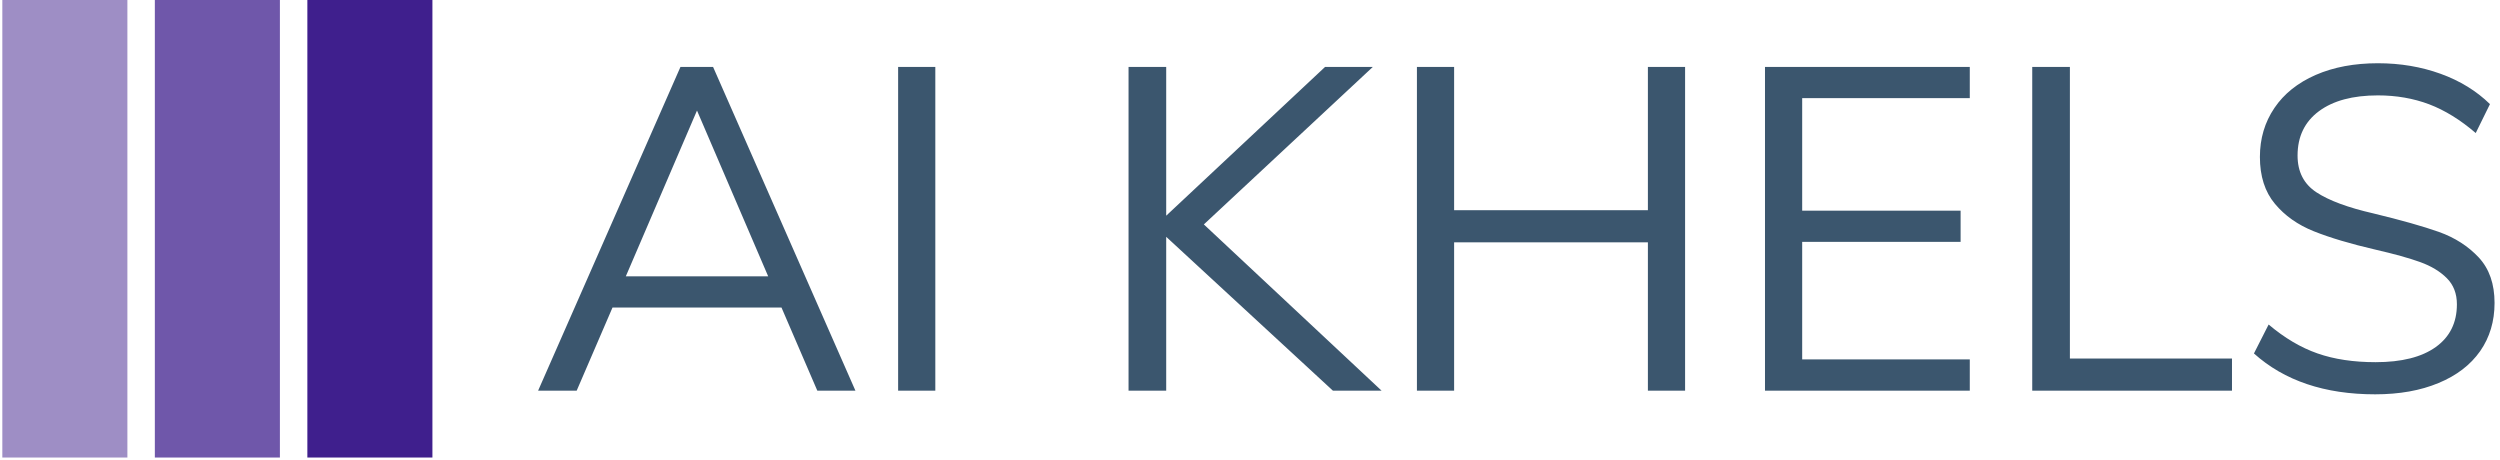
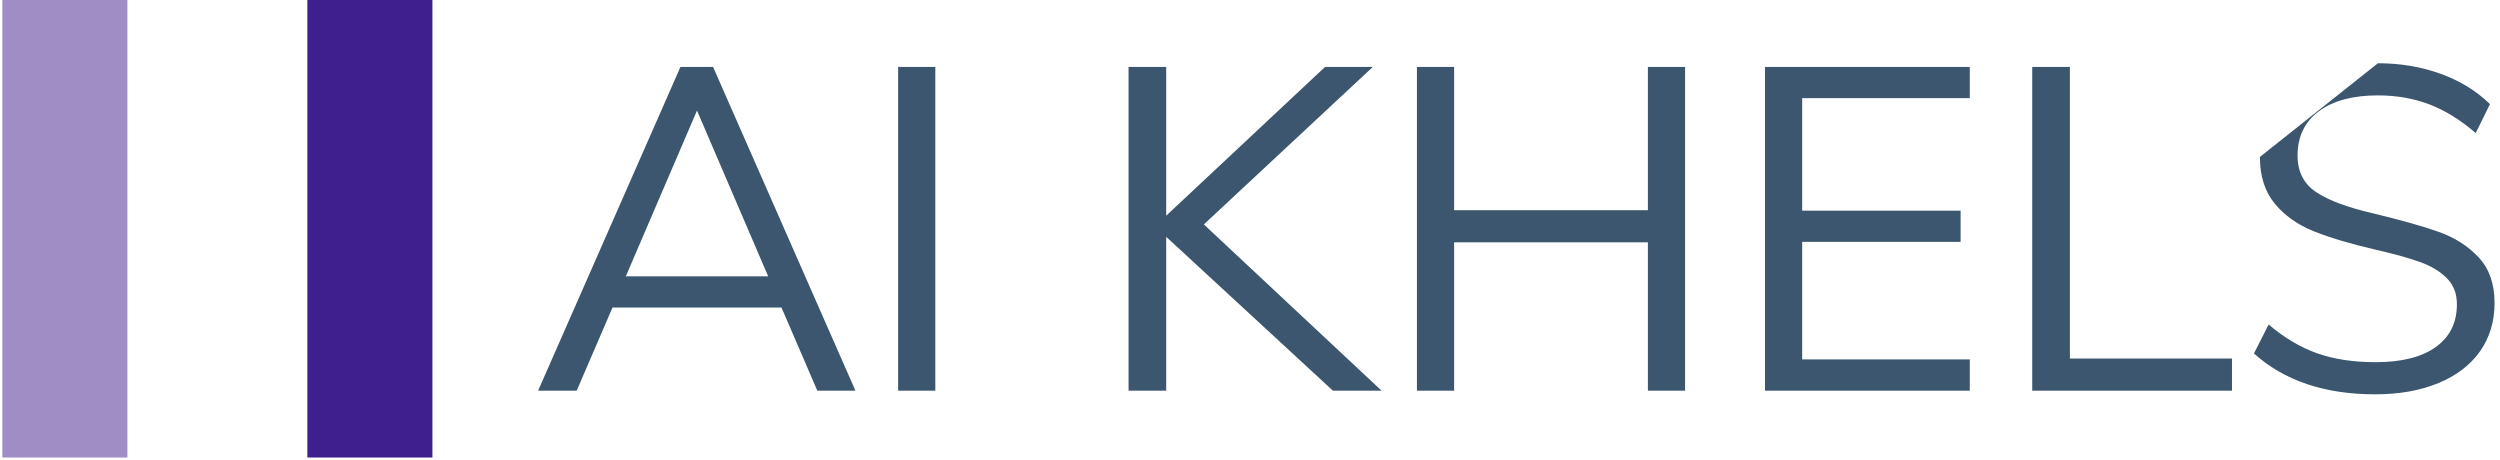
<svg xmlns="http://www.w3.org/2000/svg" version="1.1" width="1500" height="276" viewBox="0 0 1500 276">
  <g transform="matrix(1,0,0,1,-0.909,-0.736)">
    <svg viewBox="0 0 396 73" data-background-color="#d1abff" preserveAspectRatio="xMidYMid meet" height="276" width="1500">
      <g id="tight-bounds" transform="matrix(1,0,0,1,0.24,0.195)">
        <svg viewBox="0 0 395.52 72.611" height="72.611" width="395.52">
          <g>
            <svg viewBox="0 0 503.811 92.491" height="72.611" width="395.52">
              <g transform="matrix(1,0,0,1,108.291,12.783)">
                <svg viewBox="0 0 395.52 66.926" height="66.926" width="395.52">
                  <g id="textblocktransform">
                    <svg viewBox="0 0 395.52 66.926" height="66.926" width="395.52" id="textblock">
                      <g>
                        <svg viewBox="0 0 395.52 66.926" height="66.926" width="395.52">
                          <g transform="matrix(1,0,0,1,0,0)">
                            <svg width="395.52" viewBox="0.9 -35.65 213.03 36.05" height="66.926" data-palette-color="#3b566e">
-                               <path d="M35.45 0L31.3 0 27.4-9.05 9-9.05 5.1 0 0.9 0 16.4-35.25 19.95-35.25 35.45 0ZM18.2-30.5L10.45-12.45 25.95-12.45 18.2-30.5ZM44.15 0L40.1 0 40.1-35.25 44.15-35.25 44.15 0ZM73.39-18.1L92.74 0 87.44 0 69.29-16.75 69.29 0 65.19 0 65.19-35.25 69.29-35.25 69.29-19.05 86.59-35.25 91.79-35.25 73.39-18.1ZM121.74-19.65L121.74-35.25 125.79-35.25 125.79 0 121.74 0 121.74-16.15 100.64-16.15 100.64 0 96.59 0 96.59-35.25 100.64-35.25 100.64-19.65 121.74-19.65ZM156.79 0L134.49 0 134.49-35.25 156.79-35.25 156.79-31.85 138.54-31.85 138.54-19.6 155.79-19.6 155.79-16.2 138.54-16.2 138.54-3.4 156.79-3.4 156.79 0ZM185.34 0L163.59 0 163.59-35.25 167.69-35.25 167.69-3.5 185.34-3.5 185.34 0ZM200.93 0.4Q192.68 0.4 187.73-4.05L187.73-4.05 189.33-7.2Q191.93-5 194.66-4.05 197.38-3.1 200.98-3.1L200.98-3.1Q205.23-3.1 207.53-4.75 209.83-6.4 209.83-9.4L209.83-9.4Q209.83-11.15 208.73-12.25 207.63-13.35 205.83-14 204.03-14.65 200.98-15.35L200.98-15.35Q196.88-16.3 194.26-17.35 191.63-18.4 190.01-20.35 188.38-22.3 188.38-25.45L188.38-25.45Q188.38-28.45 189.96-30.78 191.53-33.1 194.46-34.38 197.38-35.65 201.23-35.65L201.23-35.65Q204.88-35.65 208.06-34.5 211.23-33.35 213.43-31.2L213.43-31.2 211.88-28.05Q209.38-30.2 206.81-31.18 204.23-32.15 201.23-32.15L201.23-32.15Q197.13-32.15 194.81-30.43 192.48-28.7 192.48-25.6L192.48-25.6Q192.48-22.95 194.53-21.6 196.58-20.25 200.73-19.3L200.73-19.3Q205.28-18.2 207.88-17.28 210.48-16.35 212.21-14.5 213.93-12.65 213.93-9.55L213.93-9.55Q213.93-6.55 212.36-4.3 210.78-2.05 207.83-0.83 204.88 0.4 200.93 0.4L200.93 0.4Z" opacity="1" transform="matrix(1,0,0,1,0,0)" fill="#3b566e" class="wordmark-text-0" data-fill-palette-color="primary" id="text-0" />
+                               <path d="M35.45 0L31.3 0 27.4-9.05 9-9.05 5.1 0 0.9 0 16.4-35.25 19.95-35.25 35.45 0ZM18.2-30.5L10.45-12.45 25.95-12.45 18.2-30.5ZM44.15 0L40.1 0 40.1-35.25 44.15-35.25 44.15 0ZM73.39-18.1L92.74 0 87.44 0 69.29-16.75 69.29 0 65.19 0 65.19-35.25 69.29-35.25 69.29-19.05 86.59-35.25 91.79-35.25 73.39-18.1ZM121.74-19.65L121.74-35.25 125.79-35.25 125.79 0 121.74 0 121.74-16.15 100.64-16.15 100.64 0 96.59 0 96.59-35.25 100.64-35.25 100.64-19.65 121.74-19.65ZM156.79 0L134.49 0 134.49-35.25 156.79-35.25 156.79-31.85 138.54-31.85 138.54-19.6 155.79-19.6 155.79-16.2 138.54-16.2 138.54-3.4 156.79-3.4 156.79 0ZM185.34 0L163.59 0 163.59-35.25 167.69-35.25 167.69-3.5 185.34-3.5 185.34 0ZM200.93 0.4Q192.68 0.4 187.73-4.05L187.73-4.05 189.33-7.2Q191.93-5 194.66-4.05 197.38-3.1 200.98-3.1L200.98-3.1Q205.23-3.1 207.53-4.75 209.83-6.4 209.83-9.4L209.83-9.4Q209.83-11.15 208.73-12.25 207.63-13.35 205.83-14 204.03-14.65 200.98-15.35L200.98-15.35Q196.88-16.3 194.26-17.35 191.63-18.4 190.01-20.35 188.38-22.3 188.38-25.45L188.38-25.45L201.23-35.65Q204.88-35.65 208.06-34.5 211.23-33.35 213.43-31.2L213.43-31.2 211.88-28.05Q209.38-30.2 206.81-31.18 204.23-32.15 201.23-32.15L201.23-32.15Q197.13-32.15 194.81-30.43 192.48-28.7 192.48-25.6L192.48-25.6Q192.48-22.95 194.53-21.6 196.58-20.25 200.73-19.3L200.73-19.3Q205.28-18.2 207.88-17.28 210.48-16.35 212.21-14.5 213.93-12.65 213.93-9.55L213.93-9.55Q213.93-6.55 212.36-4.3 210.78-2.05 207.83-0.83 204.88 0.4 200.93 0.4L200.93 0.4Z" opacity="1" transform="matrix(1,0,0,1,0,0)" fill="#3b566e" class="wordmark-text-0" data-fill-palette-color="primary" id="text-0" />
                            </svg>
                          </g>
                        </svg>
                      </g>
                    </svg>
                  </g>
                </svg>
              </g>
              <g>
                <svg viewBox="0 0 92.491 92.491" height="92.491" width="92.491">
                  <g data-palette-color="#712689">
                    <rect width="25.281" height="92.491" fill="#3F1F8D" stroke="transparent" data-fill-palette-color="accent" x="0" fill-opacity="0.5" />
-                     <rect width="25.281" height="92.491" fill="#3F1F8D" stroke="transparent" data-fill-palette-color="accent" x="30.83" fill-opacity="0.75" />
                    <rect width="25.281" height="92.491" fill="#3F1F8D" stroke="transparent" data-fill-palette-color="accent" x="61.661" fill-opacity="1" />
                  </g>
                </svg>
              </g>
            </svg>
          </g>
          <defs />
        </svg>
        <rect width="395.52" height="72.611" fill="none" stroke="none" visibility="hidden" />
      </g>
    </svg>
  </g>
</svg>